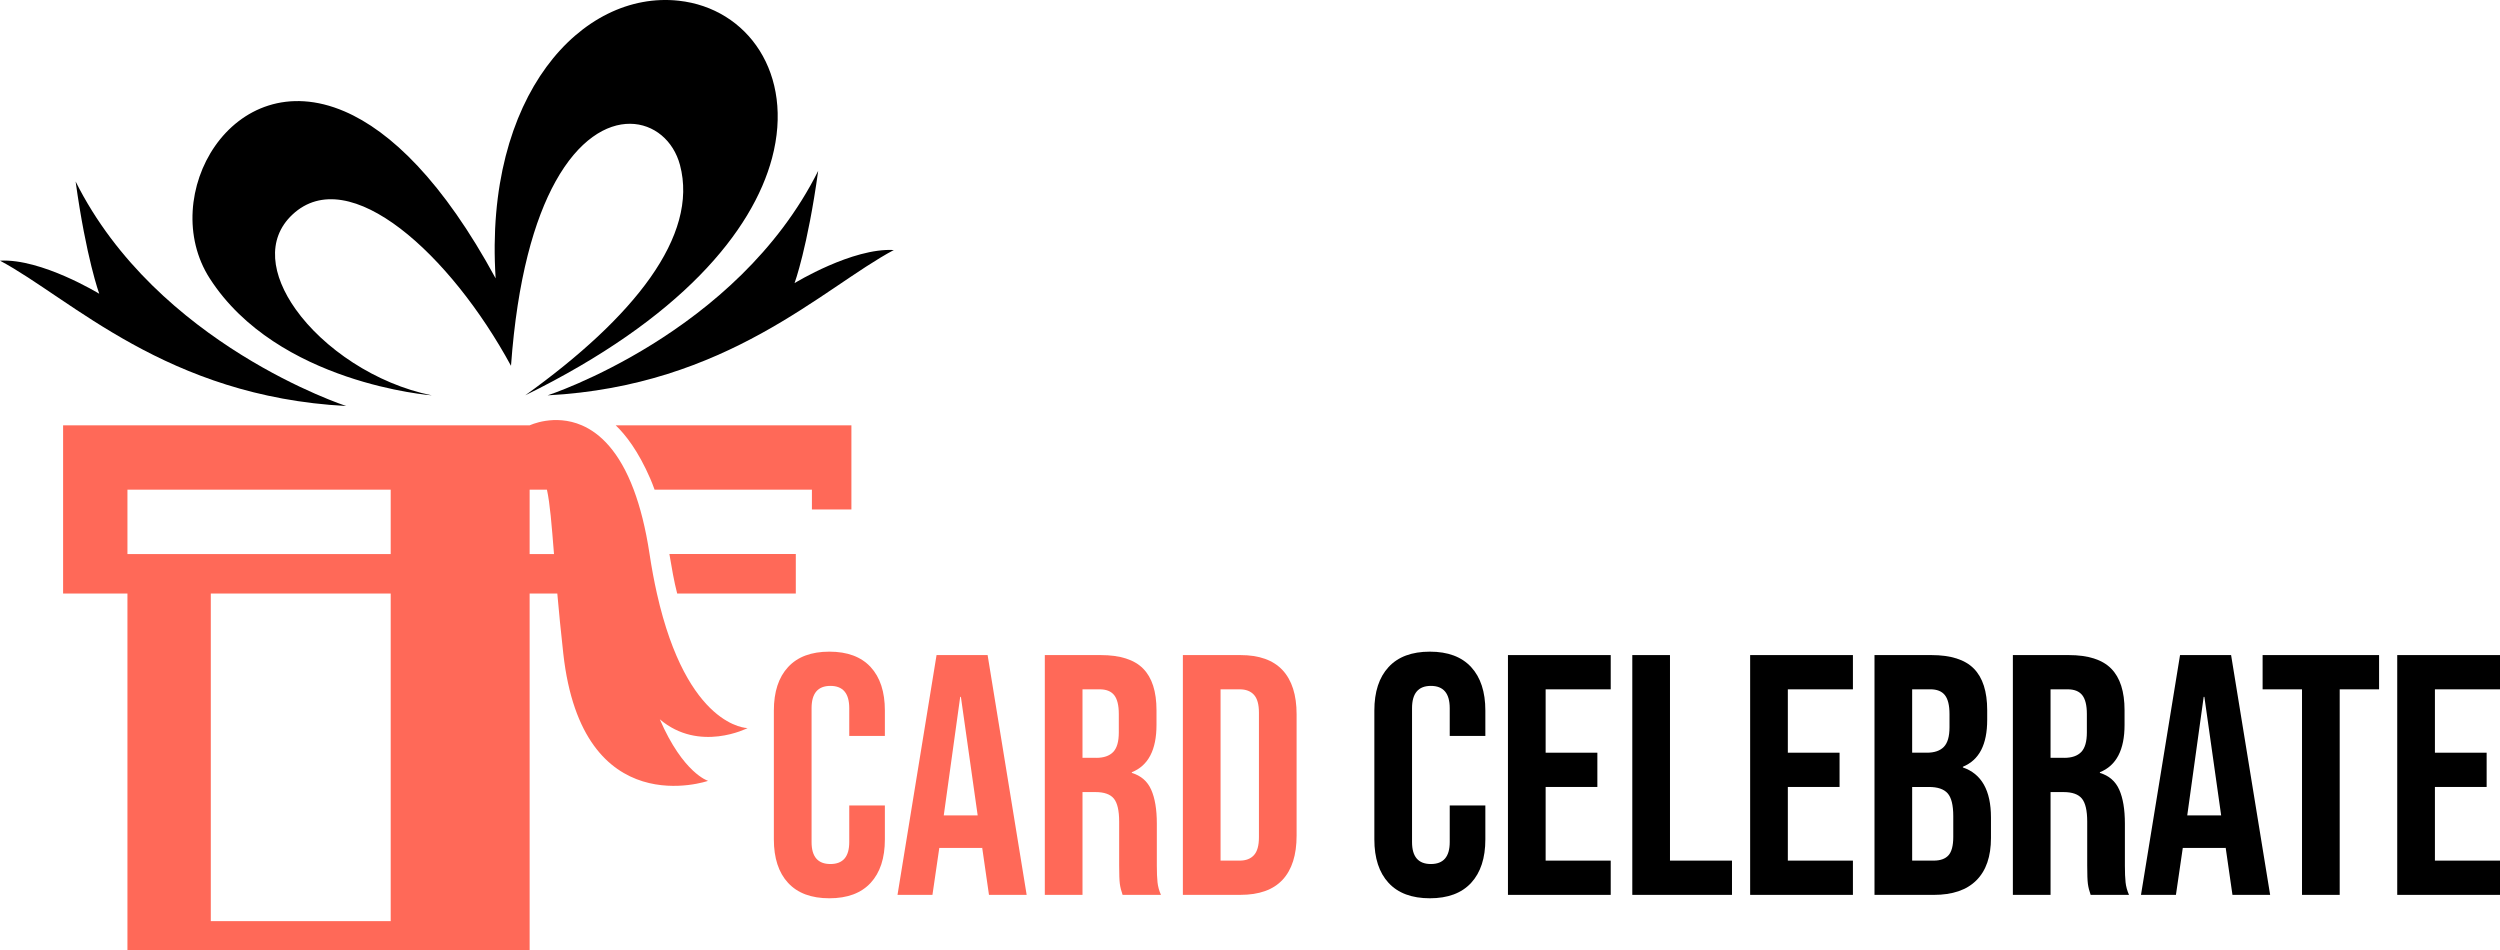
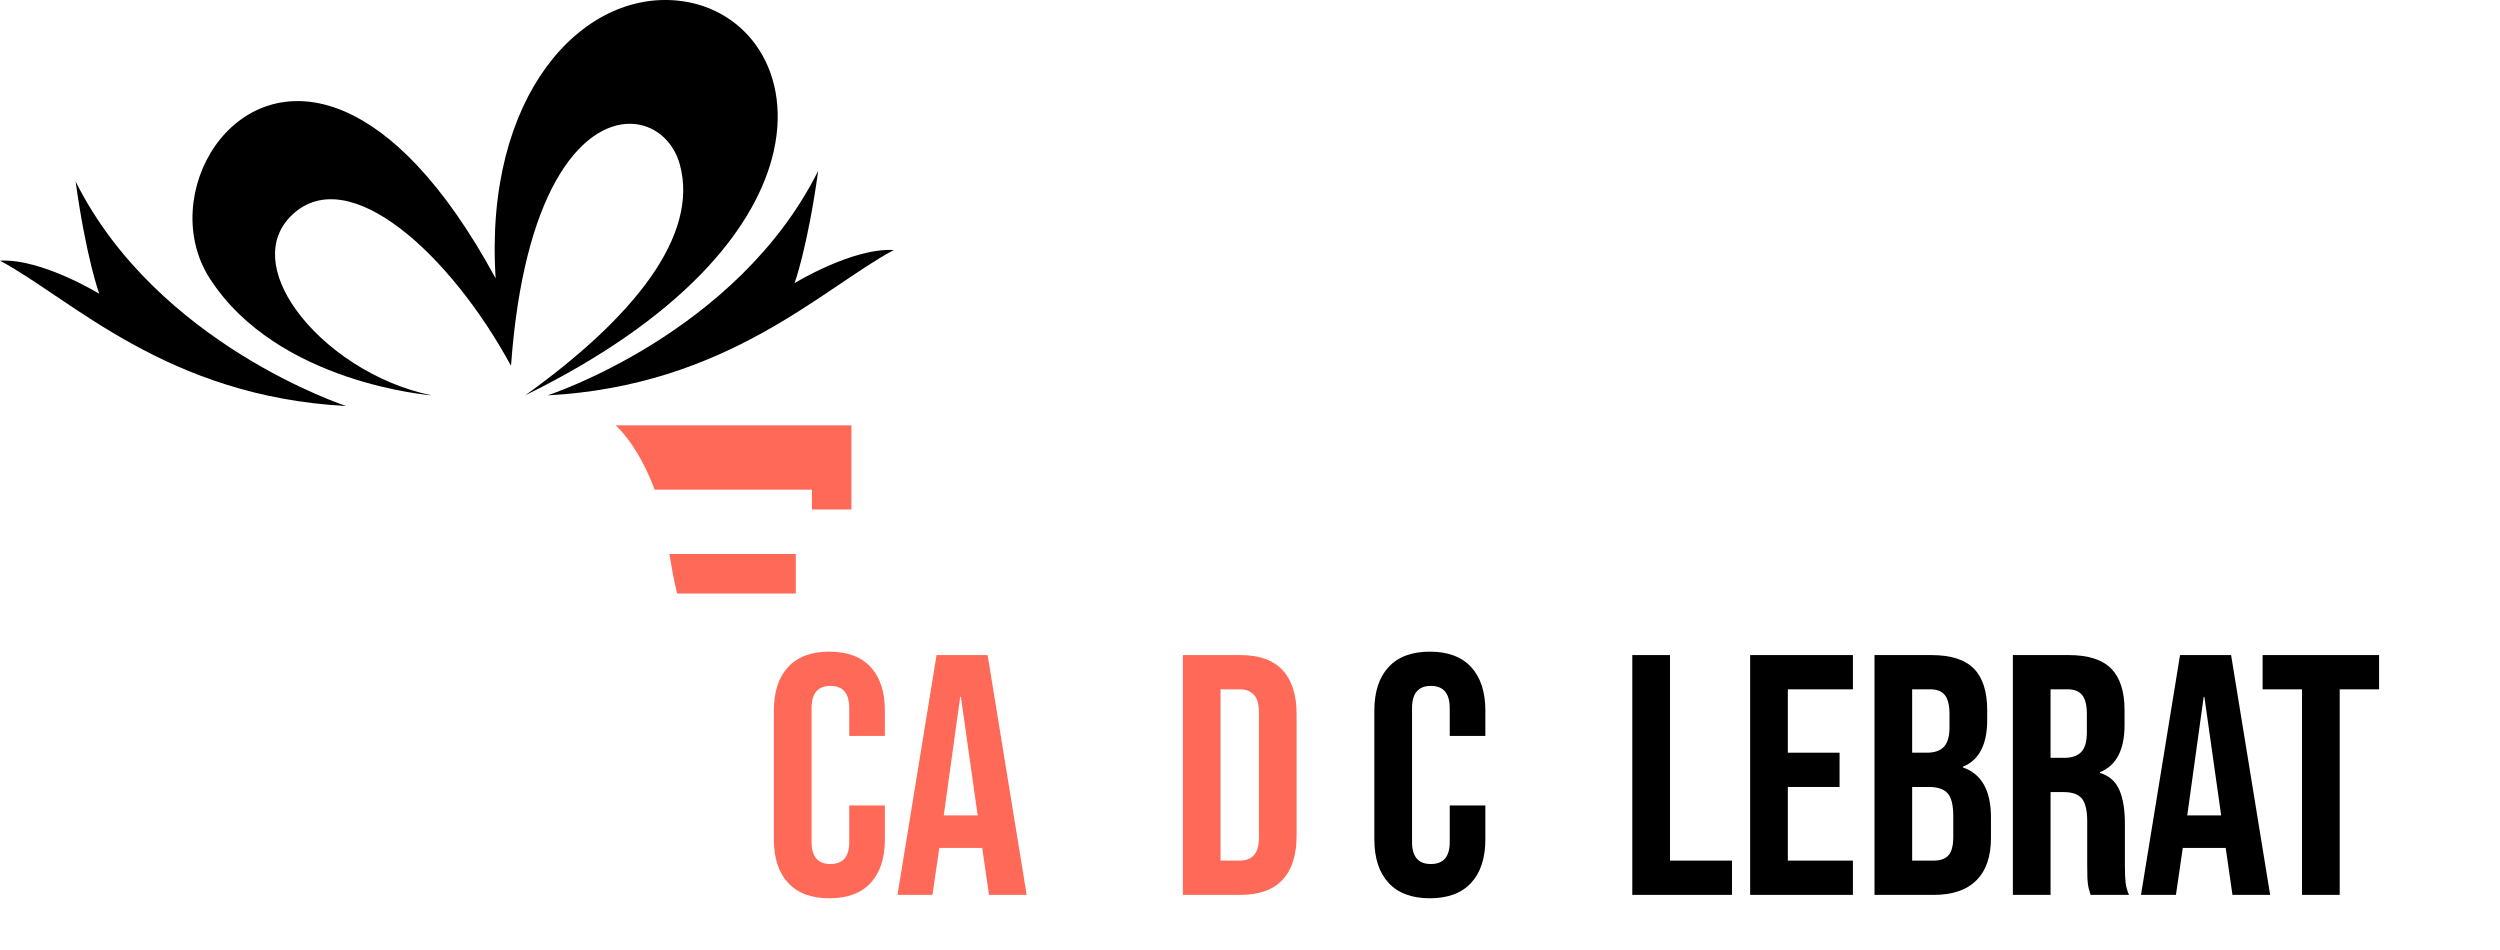
<svg xmlns="http://www.w3.org/2000/svg" id="Layer_2" data-name="Layer 2" width="1685.83" height="640.87" viewBox="0 0 1685.83 640.87">
  <defs>
    <style> .cls-1 { fill: #ff6958; } </style>
  </defs>
  <g id="Layer_1-2" data-name="Layer 1">
    <g>
      <g>
        <path d="m535.8,190.91s8.76-23.9,15.93-75.69c-54.97,109.95-182.45,151.38-182.45,151.38,121.1-6.37,185.64-72.5,233.44-98-27.89-1.59-66.92,22.31-66.92,22.31Z" />
-         <path d="m50.99,122.4c7.17,51.79,15.93,75.69,15.93,75.69,0,0-39.04-23.9-66.92-22.31,47.8,25.5,112.34,91.62,233.44,98,0,0-127.48-41.43-182.45-151.38Z" />
+         <path d="m50.99,122.4c7.17,51.79,15.93,75.69,15.93,75.69,0,0-39.04-23.9-66.92-22.31,47.8,25.5,112.34,91.62,233.44,98,0,0-127.48-41.43-182.45-151.38" />
        <path d="m354.14,266.6c104.83-51.49,153.3-110.56,166.47-159.99,15.15-56.89-16.47-101.02-62.89-106.12-65.33-7.17-131.46,63.74-123.49,187.23-35.44-65.31-70.8-99.24-101.92-112.61-75.91-32.62-126.49,57.23-90.89,112.61,45.7,71.08,149.78,78.88,149.78,78.88-37.97-7.68-73.19-31.81-91.85-58.07-16.19-22.78-19.92-47.17-2.16-63.83,38.24-35.85,106.76,27.09,147.39,101.98,4.25-58.72,15.79-98.63,30.02-124.28,31.14-56.13,75.17-43.97,83.92-11.16,12.75,47.8-31.07,102.78-104.37,155.36Z" />
      </g>
      <g>
        <path class="cls-1" d="m536.64,400.23v-26.63h-85.25c1.58,9.39,3.12,18.41,5.25,26.63h80Z" />
        <path class="cls-1" d="m415.19,286.82c6.49,6.18,15.17,17.13,23.33,36,1.05,2.43,2,4.9,2.89,7.4h106.09v13.31h26.63v-56.71h-158.93Z" />
      </g>
-       <path class="cls-1" d="m504.1,490.97s-40.7-.02-61.12-90.73c-1.83-8.13-3.5-16.97-4.96-26.63-2.66-17.6-6.35-31.85-10.68-43.39-9.73-25.9-22.74-38.11-34.92-43.39-18.61-8.06-35.26,0-35.26,0H42.55v113.41h43.39v240.64h271.21v-240.64h18.66c1.05,11.87,2.34,25.25,4.03,40.44,12.82,115.39,97.64,85.88,97.64,85.88,0,0-16.77-5.01-32.55-41.5,26.63,22.68,59.17,5.92,59.17,5.92Zm-240.64,130.18h-121.31v-220.91h121.31v220.91Zm0-247.54H85.94v-43.39h177.52v43.39Zm93.69,0v-43.39h11.67c2.05,9.33,3.14,23.14,4.76,43.39h-16.43Z" />
    </g>
    <g>
      <path class="cls-1" d="m531.43,595.36c-6.39-6.93-9.59-16.71-9.59-29.34v-86.86c0-12.63,3.19-22.41,9.59-29.34,6.39-6.93,15.67-10.39,27.84-10.39s21.44,3.46,27.84,10.39c6.39,6.93,9.59,16.71,9.59,29.34v17.09h-24.02v-18.71c0-10.01-4.24-15.02-12.7-15.02s-12.71,5.01-12.71,15.02v90.32c0,9.86,4.23,14.78,12.71,14.78s12.7-4.93,12.7-14.78v-24.72h24.02v22.87c0,12.63-3.2,22.41-9.59,29.34-6.39,6.93-15.67,10.39-27.84,10.39s-21.45-3.46-27.84-10.39Z" />
      <path class="cls-1" d="m631.56,441.74h34.42l26.33,161.7h-25.41l-4.62-32.11v.46h-28.88l-4.62,31.65h-23.56l26.33-161.7Zm27.72,108.11l-11.32-79.93h-.46l-11.09,79.93h22.87Z" />
-       <path class="cls-1" d="m704.56,441.74h37.65c13.09,0,22.64,3.04,28.64,9.12,6.01,6.09,9.01,15.44,9.01,28.07v9.93c0,16.79-5.54,27.41-16.63,31.88v.46c6.16,1.85,10.51,5.62,13.05,11.32,2.54,5.7,3.81,13.32,3.81,22.87v28.41c0,4.62.15,8.36.46,11.2.31,2.85,1.08,5.66,2.31,8.43h-25.87c-.92-2.62-1.54-5.08-1.85-7.39-.31-2.31-.46-6.47-.46-12.47v-29.57c0-7.39-1.19-12.55-3.58-15.48-2.39-2.92-6.51-4.39-12.36-4.39h-8.78v69.3h-25.41v-161.7Zm34.65,69.3c5.08,0,8.89-1.31,11.43-3.93,2.54-2.62,3.81-7.01,3.81-13.17v-12.47c0-5.85-1.04-10.08-3.12-12.71-2.08-2.62-5.35-3.93-9.82-3.93h-11.55v46.2h9.24Z" />
      <path class="cls-1" d="m797.65,441.74h38.81c12.63,0,22.1,3.39,28.41,10.16,6.31,6.78,9.47,16.71,9.47,29.8v81.77c0,13.09-3.16,23.02-9.47,29.8-6.32,6.78-15.79,10.16-28.41,10.16h-38.81v-161.7Zm38.35,138.6c4.16,0,7.35-1.23,9.59-3.7,2.23-2.46,3.35-6.47,3.35-12.01v-84.08c0-5.54-1.12-9.55-3.35-12.01-2.23-2.46-5.43-3.7-9.59-3.7h-12.94v115.5h12.94Z" />
      <path d="m936.36,595.36c-6.39-6.93-9.59-16.71-9.59-29.34v-86.86c0-12.63,3.19-22.41,9.59-29.34,6.39-6.93,15.67-10.39,27.84-10.39s21.44,3.46,27.83,10.39c6.39,6.93,9.59,16.71,9.59,29.34v17.09h-24.02v-18.71c0-10.01-4.24-15.02-12.71-15.02s-12.71,5.01-12.71,15.02v90.32c0,9.86,4.23,14.78,12.71,14.78s12.71-4.93,12.71-14.78v-24.72h24.02v22.87c0,12.63-3.2,22.41-9.59,29.34-6.39,6.93-15.67,10.39-27.83,10.39s-21.45-3.46-27.84-10.39Z" />
-       <path d="m1016.86,441.74h69.3v23.1h-43.89v42.73h34.88v23.1h-34.88v49.67h43.89v23.1h-69.3v-161.7Z" />
      <path d="m1100.71,441.74h25.41v138.6h41.81v23.1h-67.22v-161.7Z" />
      <path d="m1180.18,441.74h69.3v23.1h-43.89v42.73h34.88v23.1h-34.88v49.67h43.89v23.1h-69.3v-161.7Z" />
      <path d="m1264.03,441.74h38.35c13.09,0,22.64,3.04,28.64,9.12,6.01,6.09,9.01,15.44,9.01,28.07v6.47c0,8.32-1.35,15.09-4.04,20.33-2.7,5.24-6.81,9.01-12.36,11.32v.46c12.62,4.31,18.94,15.56,18.94,33.73v13.86c0,12.47-3.27,21.98-9.82,28.53s-16.13,9.82-28.76,9.82h-39.96v-161.7Zm35.34,65.83c5.08,0,8.89-1.31,11.43-3.93,2.54-2.62,3.81-7.01,3.81-13.17v-9.01c0-5.85-1.04-10.08-3.12-12.71-2.08-2.62-5.35-3.93-9.82-3.93h-12.24v42.73h9.93Zm4.62,72.77c4.46,0,7.78-1.19,9.93-3.58,2.15-2.39,3.23-6.5,3.23-12.36v-14.09c0-7.39-1.27-12.51-3.81-15.36-2.54-2.85-6.74-4.27-12.59-4.27h-11.32v49.67h14.55Z" />
      <path d="m1357.35,441.74h37.65c13.09,0,22.64,3.04,28.64,9.12,6.01,6.09,9.01,15.44,9.01,28.07v9.93c0,16.79-5.54,27.41-16.63,31.88v.46c6.16,1.85,10.51,5.62,13.05,11.32,2.54,5.7,3.81,13.32,3.81,22.87v28.41c0,4.62.15,8.36.46,11.2.31,2.85,1.08,5.66,2.31,8.43h-25.87c-.92-2.62-1.54-5.08-1.85-7.39-.31-2.31-.46-6.47-.46-12.47v-29.57c0-7.39-1.19-12.55-3.58-15.48-2.39-2.92-6.51-4.39-12.36-4.39h-8.78v69.3h-25.41v-161.7Zm34.65,69.3c5.08,0,8.89-1.31,11.43-3.93,2.54-2.62,3.81-7.01,3.81-13.17v-12.47c0-5.85-1.04-10.08-3.12-12.71-2.08-2.62-5.35-3.93-9.82-3.93h-11.55v46.2h9.24Z" />
      <path d="m1470.08,441.74h34.42l26.33,161.7h-25.41l-4.62-32.11v.46h-28.88l-4.62,31.65h-23.56l26.33-161.7Zm27.72,108.11l-11.32-79.93h-.46l-11.09,79.93h22.87Z" />
      <path d="m1552.31,464.84h-26.56v-23.1h78.54v23.1h-26.56v138.6h-25.41v-138.6Z" />
-       <path d="m1616.53,441.74h69.3v23.1h-43.89v42.73h34.88v23.1h-34.88v49.67h43.89v23.1h-69.3v-161.7Z" />
    </g>
  </g>
</svg>